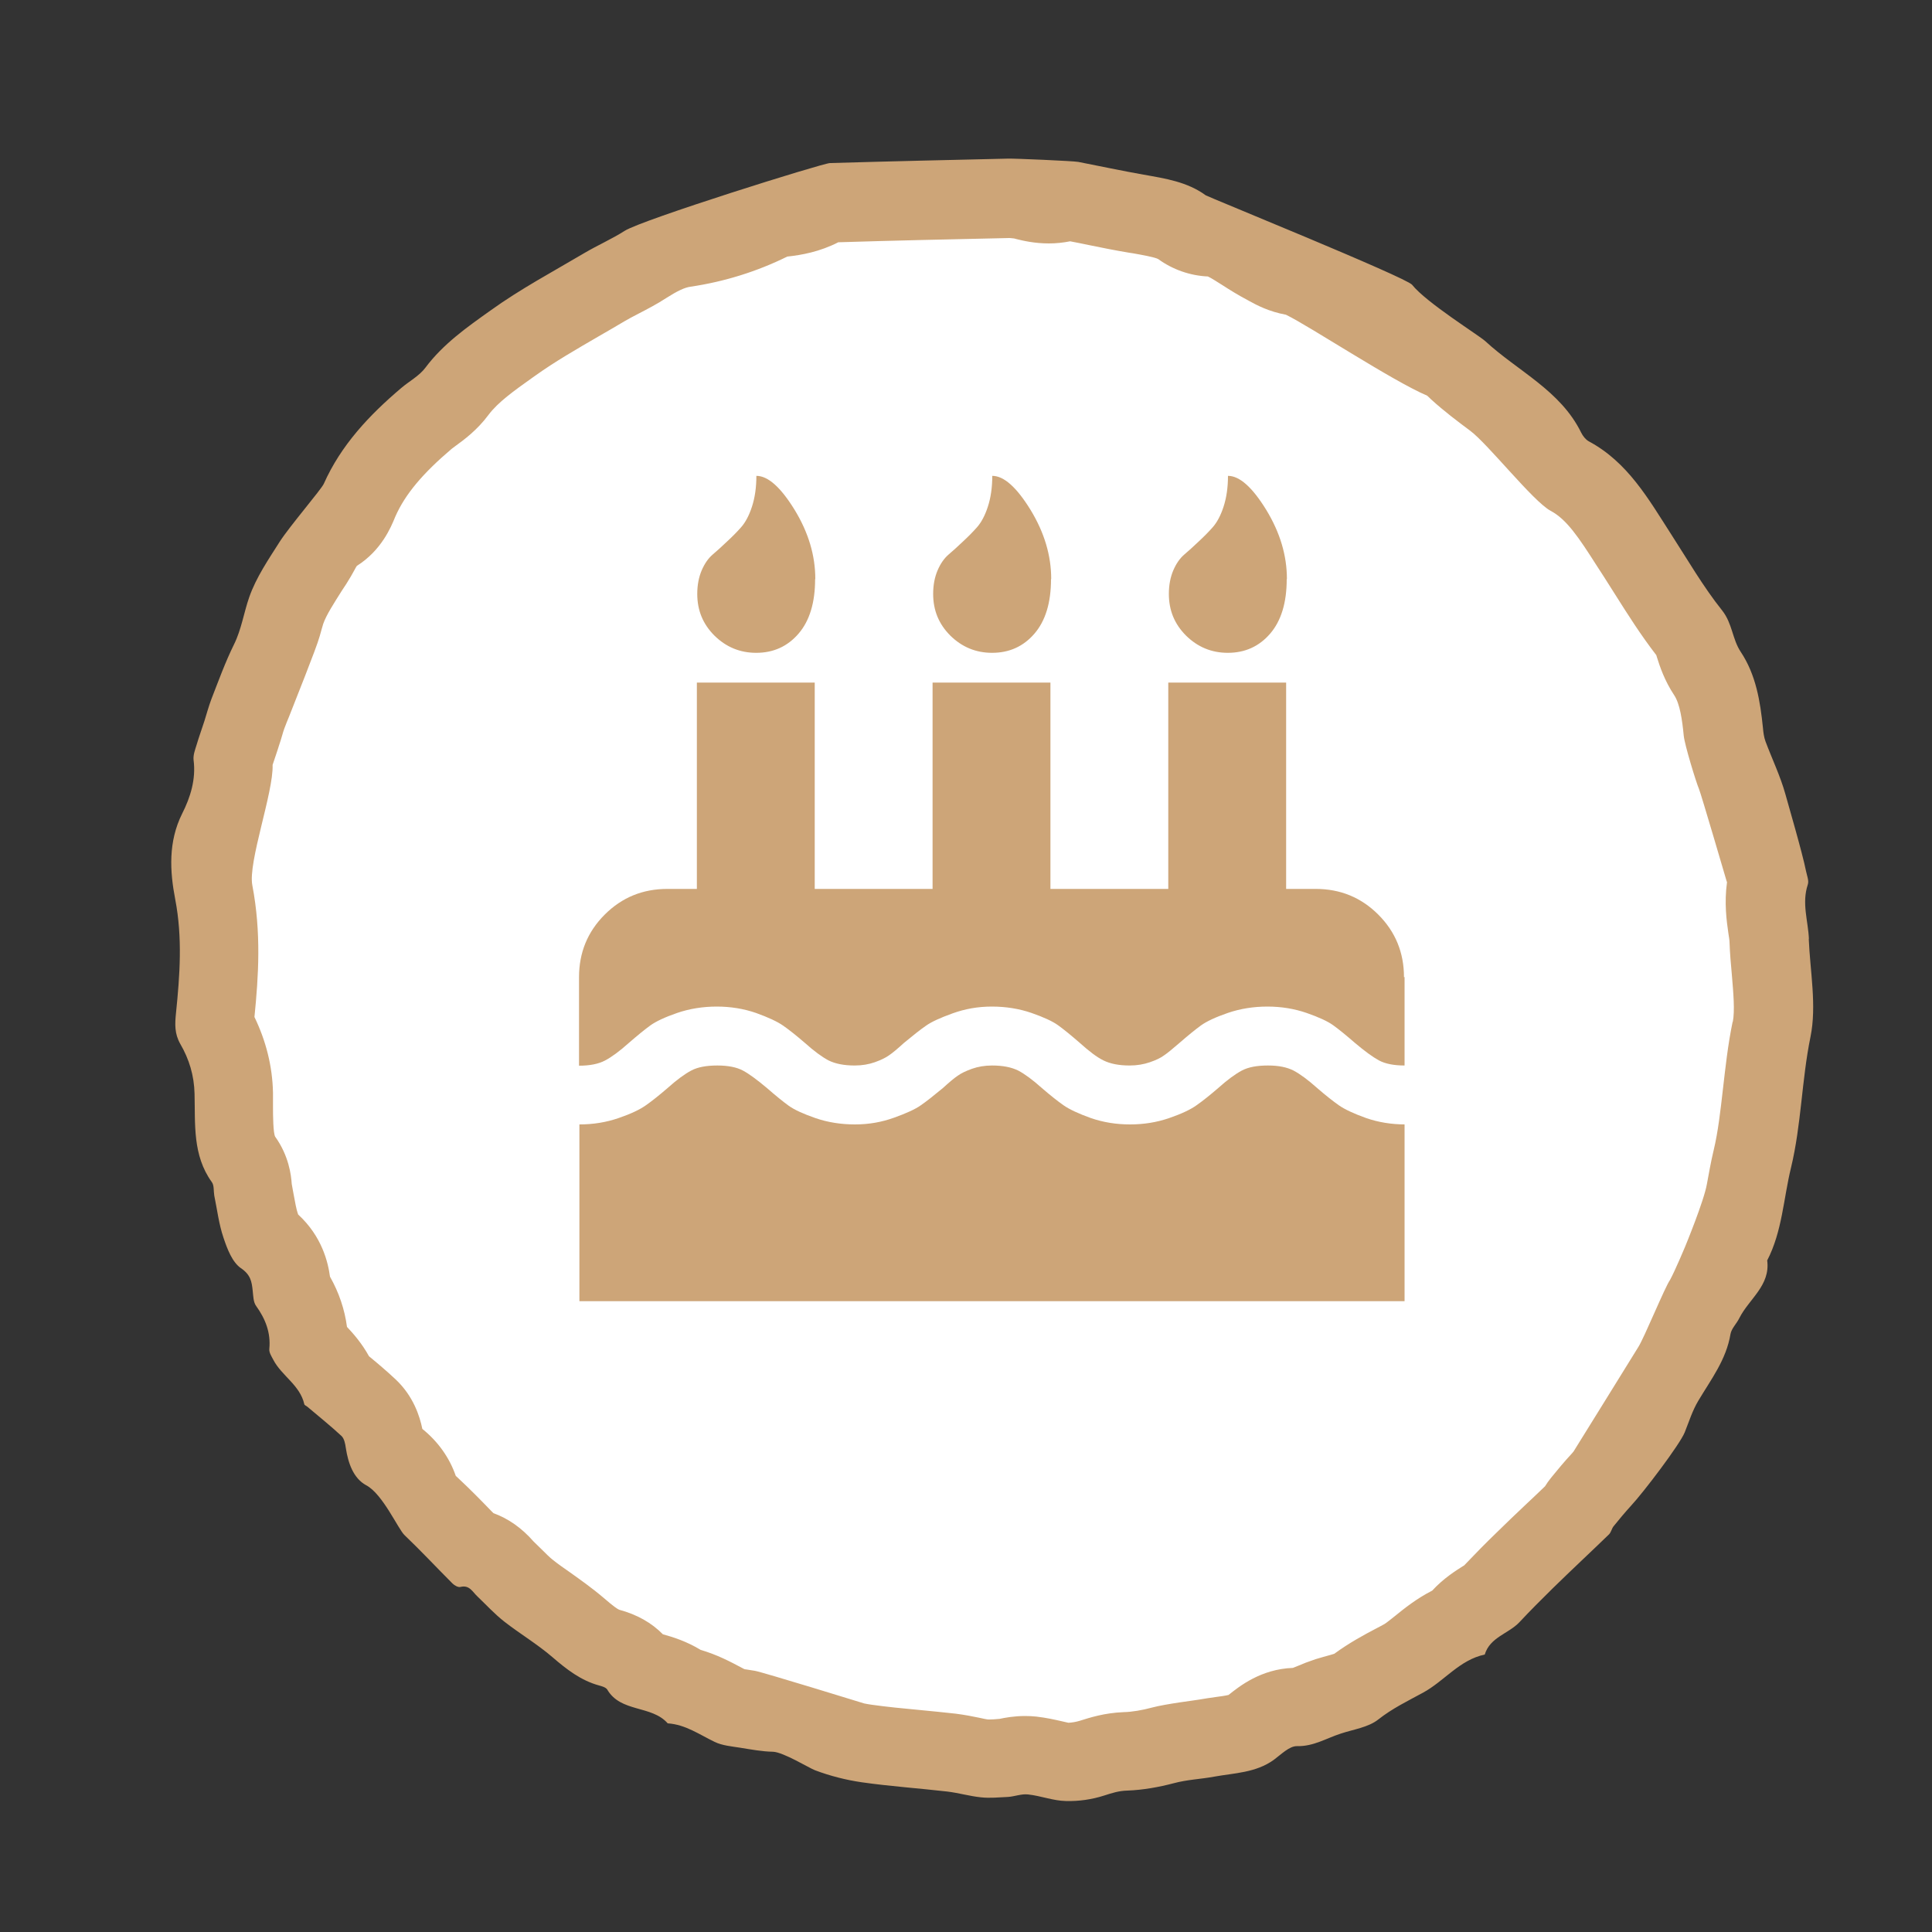
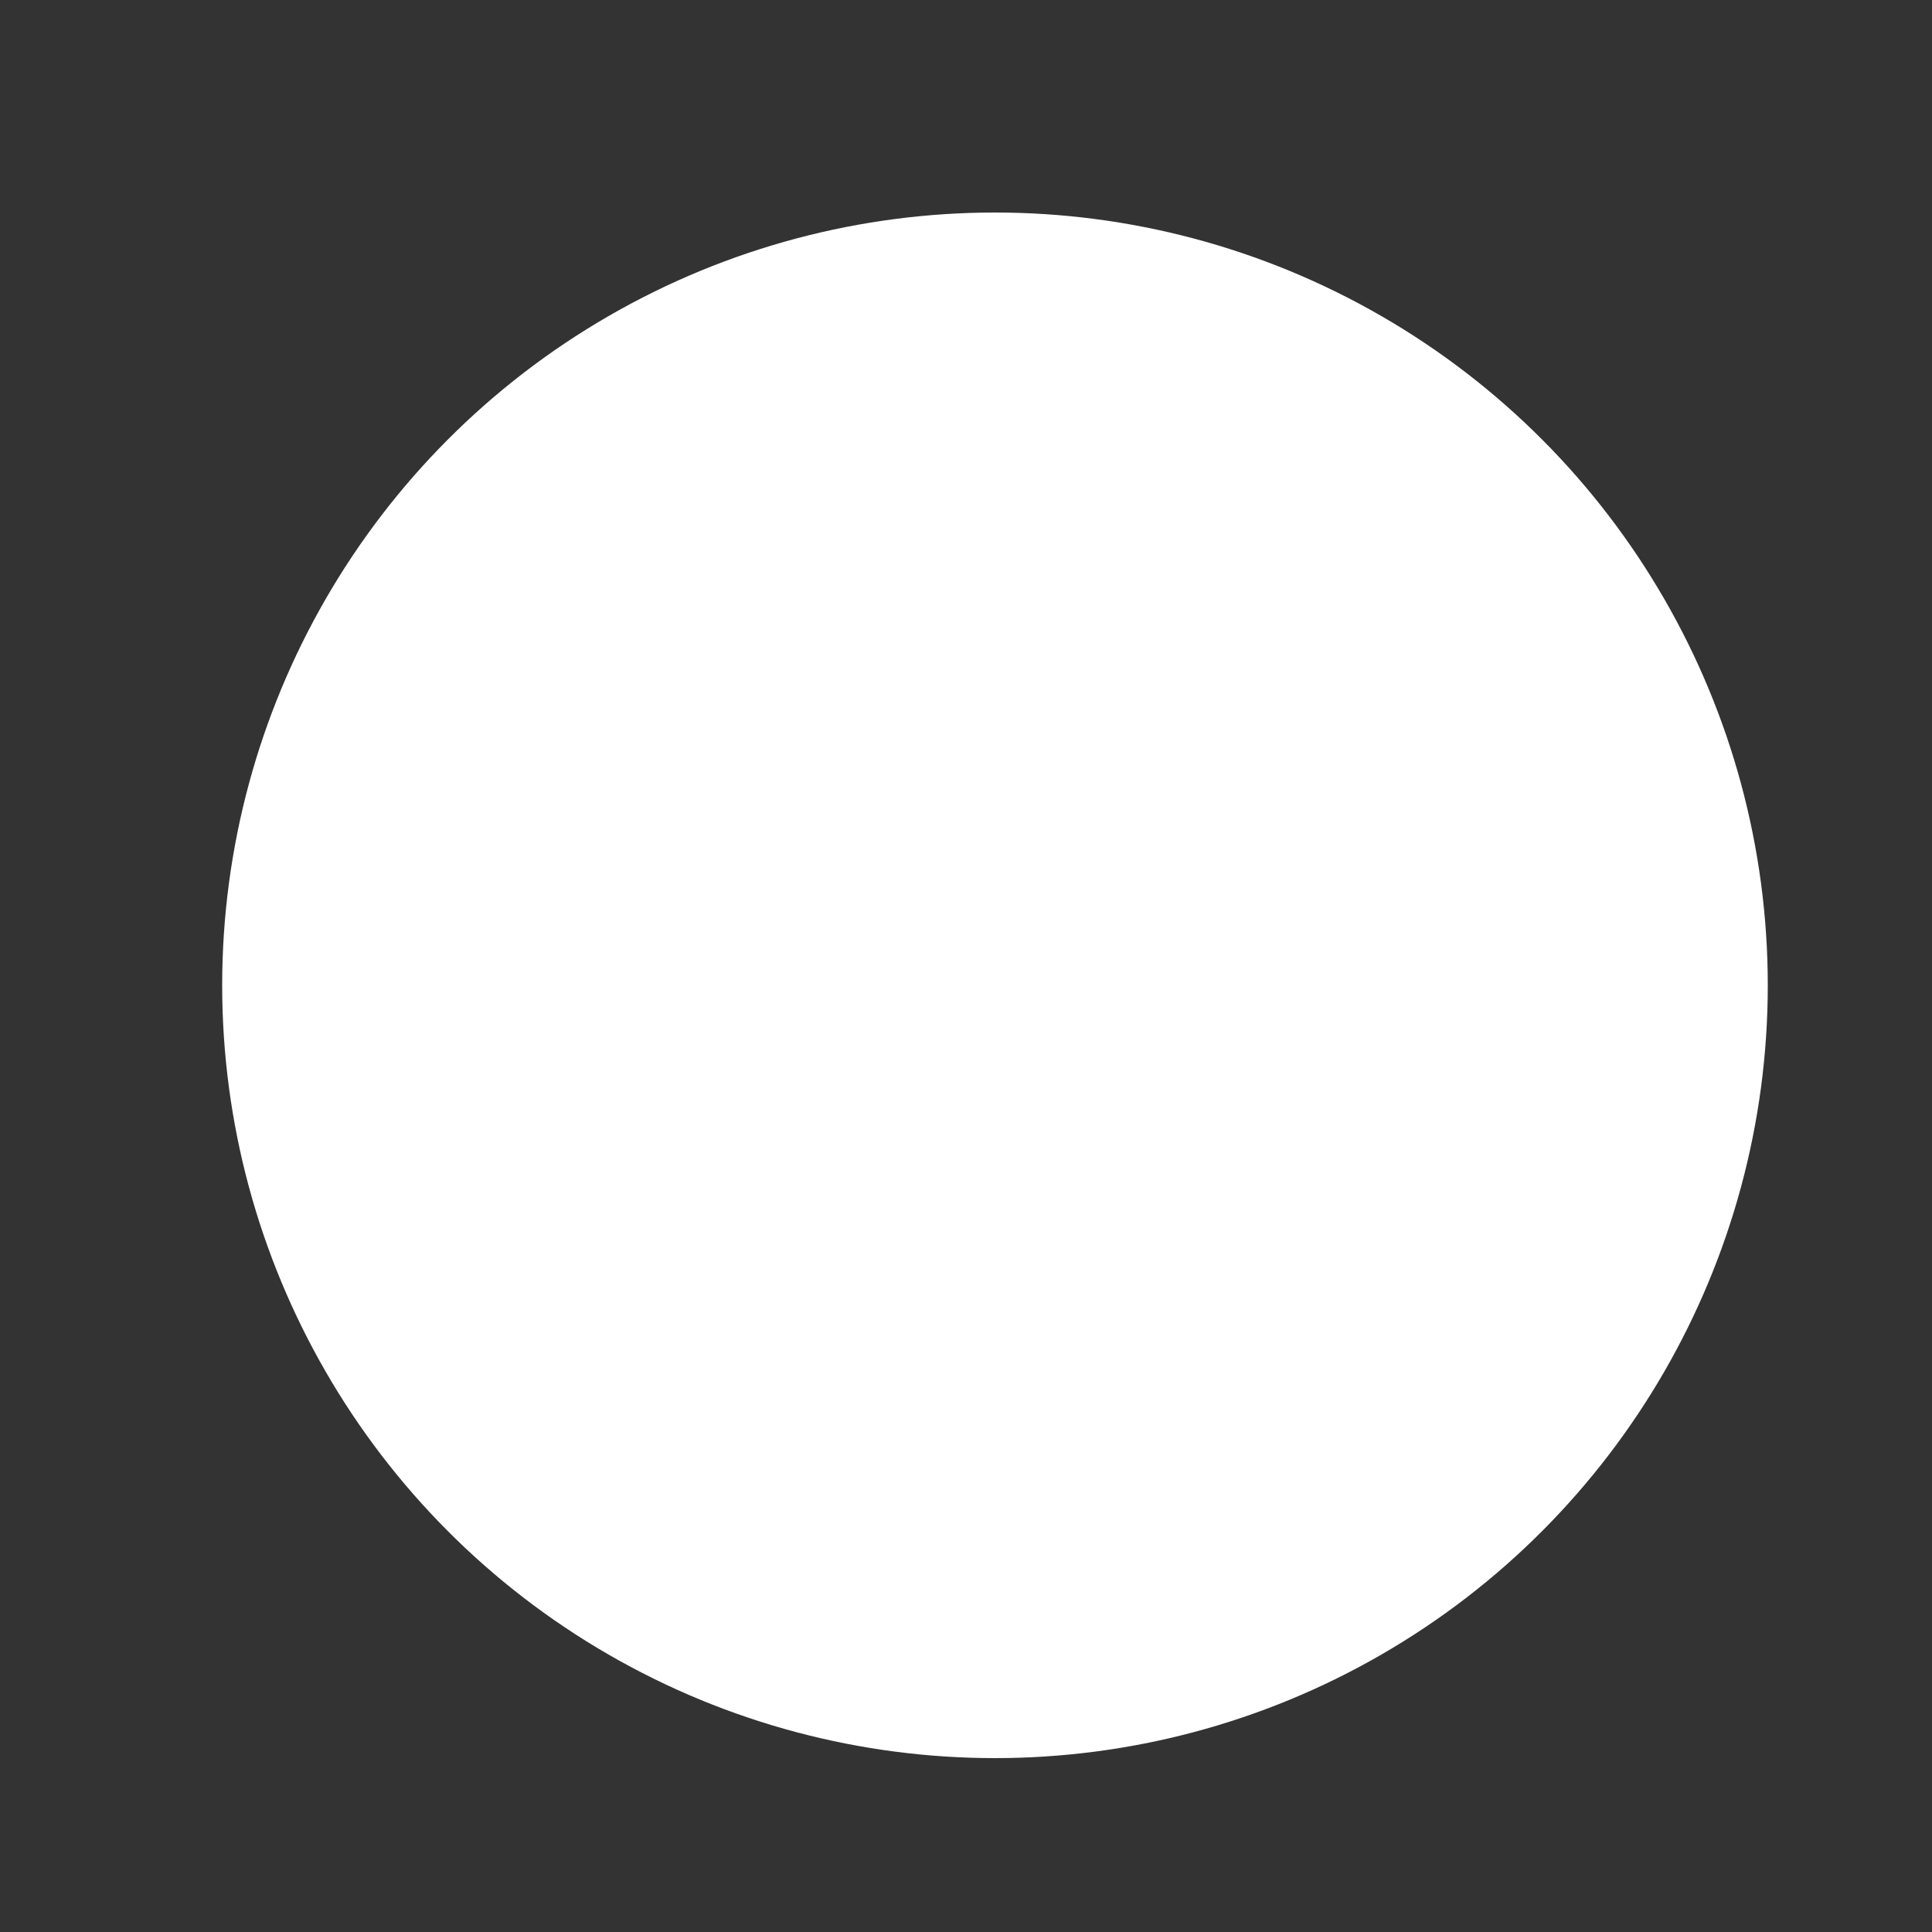
<svg xmlns="http://www.w3.org/2000/svg" id="Ebene_1" data-name="Ebene 1" viewBox="0 0 100 100">
  <rect x="0" y="0" width="100" height="100" fill="#333333" stroke="none" />
  <defs>
    <style>
      .cls-1 {
        fill: #cda578;
      }

      .cls-2 {
        fill: #fff;
      }
    </style>
  </defs>
  <circle class="cls-2" cx="51.5" cy="51" r="40" />
-   <path class="cls-1" d="M93.63,48.61c-.04-.94-.38-1.86-.06-2.82.07-.2-.04-.46-.09-.7-.19-.96-.96-3.58-1.07-3.99-.26-.93-.69-1.82-1.03-2.73-.08-.22-.11-.46-.13-.69-.14-1.38-.36-2.75-1.15-3.94-.44-.66-.43-1.47-.96-2.14-.99-1.24-1.79-2.63-2.65-3.96-1.17-1.82-2.24-3.72-4.26-4.8-.16-.09-.3-.27-.39-.45-1.07-2.18-3.28-3.18-4.96-4.73-.34-.31-3.06-2-3.79-2.92-.3-.38-10.59-4.56-10.68-4.63-.96-.7-2.09-.87-3.22-1.07-1.13-.2-2.25-.44-3.38-.66-.27-.05-3.3-.18-3.62-.17-3.08.07-6.15.14-9.23.23-.39.01-9.75,2.94-10.63,3.51-.66.42-1.39.74-2.07,1.14-1.64.97-3.33,1.87-4.87,2.98-1.21.86-2.45,1.73-3.37,2.96-.32.43-.84.7-1.26,1.06-1.65,1.4-3.11,2.95-4,4.95-.13.29-1.76,2.19-2.27,2.98-.59.93-1.23,1.86-1.59,2.89-.28.8-.4,1.66-.79,2.45-.45.91-.8,1.88-1.17,2.83-.14.37-.24.75-.36,1.13-.13.41-.28.81-.4,1.22-.08.26-.19.54-.16.8.13,1-.17,1.94-.59,2.77-.73,1.46-.64,2.99-.36,4.44.38,1.98.24,3.92.04,5.88-.06.58-.08,1.07.22,1.6.46.79.72,1.64.74,2.59.04,1.56-.11,3.17.89,4.56.13.17.09.46.13.7.15.73.24,1.49.48,2.19.19.57.45,1.26.9,1.57.5.34.56.69.61,1.17.03.27.03.59.18.79.48.67.76,1.38.68,2.22-.02.18.11.38.2.55.43.84,1.39,1.32,1.61,2.31.01.06.12.09.18.15.59.5,1.19.98,1.75,1.5.14.14.19.4.22.62.12.78.39,1.57,1.06,1.93.85.45,1.65,2.27,1.98,2.58.85.81,1.65,1.67,2.48,2.5.1.1.29.21.41.18.47-.12.63.26.88.49.46.44.9.92,1.4,1.31.81.63,1.7,1.16,2.48,1.83.73.63,1.47,1.21,2.42,1.47.15.04.35.1.42.21.7,1.2,2.3.8,3.13,1.75.92.06,1.64.58,2.43.96.39.19.87.23,1.31.3.57.09,1.14.2,1.71.21.54.02,1.9.86,2.18.96.77.29,1.59.5,2.41.62,1.47.21,2.96.31,4.43.48.59.07,1.16.24,1.75.3.46.05.92,0,1.38-.02.35-.02.71-.17,1.05-.13.66.07,1.31.33,1.96.34.66.02,1.35-.08,1.97-.28.41-.13.76-.25,1.22-.26.8-.03,1.63-.18,2.39-.38.7-.19,1.39-.21,2.09-.34,1.05-.19,2.16-.2,3.09-.87.38-.28.81-.72,1.2-.71.86.02,1.52-.41,2.27-.65.66-.22,1.42-.32,1.94-.73.72-.57,1.53-.96,2.32-1.39,1.1-.6,1.89-1.7,3.19-1.97.27-.9,1.23-1.08,1.79-1.67.56-.6,1.14-1.18,1.73-1.76.96-.94,1.95-1.86,2.91-2.79.11-.11.14-.29.23-.41.29-.36.59-.72.9-1.06.67-.72,2.54-3.19,2.79-3.81.22-.55.4-1.13.7-1.63.66-1.11,1.45-2.13,1.67-3.46.05-.29.32-.54.46-.83.5-.99,1.61-1.68,1.44-2.98.78-1.51.84-3.19,1.23-4.79.54-2.24.55-4.53,1.01-6.78.33-1.62-.02-3.39-.09-5.09ZM89.68,52.89c-.25,1.21-.37,2.36-.5,3.47-.13,1.13-.25,2.21-.48,3.17-.15.62-.25,1.22-.35,1.75-.15.88-1.13,3.25-1.13,3.25,0,0-.5,1.2-.78,1.72-.26.36-1.33,2.98-1.64,3.47-.15.25-3.36,5.42-3.36,5.42-.02.02-.04.04-.06.07-.42.45-.78.89-1.09,1.27-.12.15-.23.3-.32.45-.33.32-.66.63-.99.94-.51.48-1.01.96-1.51,1.45-.56.54-1.11,1.1-1.69,1.71-.02.01-.05.03-.07.04-.36.23-.99.62-1.58,1.26-.82.42-1.44.92-1.92,1.31-.19.15-.45.36-.55.42-.14.08-.28.15-.43.23-.63.33-1.39.74-2.17,1.31-.07.02-.14.04-.2.06-.21.06-.48.13-.77.22-.36.12-.67.24-.92.35-.08.03-.17.07-.25.1-1.66.06-2.78.96-3.33,1.4-.16.04-.45.08-.68.11-.28.04-.56.08-.84.13-.15.03-1.72.22-2.43.41-.52.14-1.04.23-1.48.24-1,.04-1.74.28-2.28.45-.2.06-.4.09-.58.1-.08-.02-.23-.05-.35-.08-.35-.08-.79-.18-1.31-.24-.19-.02-.39-.03-.58-.03-.58,0-1.05.09-1.33.15h-.01c-.2.02-.38.03-.51.03,0,0-.03,0-.05,0-.08,0-.29-.05-.48-.09-.33-.07-.74-.15-1.21-.21-.62-.07-1.24-.13-1.86-.19-.86-.08-1.68-.16-2.47-.27-.13-.02-.27-.04-.41-.07,0,0-5.25-1.62-5.66-1.69l-.13-.02c-.1-.02-.21-.03-.31-.05-.04,0-.07-.01-.11-.02-.06-.03-.13-.07-.19-.1-.51-.27-1.2-.64-2.06-.89-.74-.45-1.45-.67-1.96-.81-.58-.59-1.33-1.02-2.26-1.27-.08-.03-.28-.16-.8-.61-.61-.52-1.21-.94-1.74-1.32-.32-.22-.63-.44-.88-.64-.16-.12-.38-.34-.61-.57-.13-.13-.27-.26-.4-.39-.61-.7-1.31-1.19-2.08-1.47-.04-.04-.08-.08-.12-.12-.53-.55-1.08-1.11-1.68-1.67-.05-.05-.1-.09-.15-.14-.32-.93-.91-1.77-1.73-2.43-.13-.64-.46-1.7-1.39-2.57-.47-.44-.92-.82-1.37-1.19-.37-.67-.81-1.17-1.14-1.52-.12-.9-.41-1.77-.88-2.6-.1-.74-.41-2.08-1.65-3.22,0-.02-.01-.04-.02-.06-.07-.21-.14-.58-.21-.97-.03-.18-.07-.36-.1-.55-.03-.46-.15-1.46-.86-2.45-.1-.2-.11-1.05-.11-1.55,0-.25,0-.49,0-.73-.03-1.36-.36-2.67-.96-3.91.21-2.1.36-4.36-.11-6.82-.23-1.19,1.1-4.81,1.05-6.23.05-.16.28-.82.33-1,.06-.17.11-.34.16-.51.04-.14.09-.31.12-.38.08-.21.16-.42.25-.63.26-.68,1.41-3.52,1.58-4.15.07-.24.13-.48.18-.63.16-.46.55-1.06.96-1.71l.23-.35c.18-.28.32-.53.44-.75.03-.06.07-.13.11-.19,1.27-.8,1.77-2.01,1.97-2.5l.03-.07c.5-1.13,1.4-2.21,2.91-3.49.06-.05.13-.1.2-.15.44-.32,1.11-.81,1.7-1.6.49-.66,1.32-1.25,2.29-1.94l.17-.12c.98-.7,2.09-1.34,3.26-2.02.44-.25.88-.51,1.32-.77.2-.12.45-.25.72-.39.44-.23.95-.49,1.47-.83.55-.35.93-.53,1.23-.57,1.76-.26,3.45-.79,5.01-1.56.75-.08,1.68-.25,2.64-.74,2.84-.09,5.69-.15,8.85-.22,0,0,.06,0,.23.02.04,0,.08.02.12.03.36.09.96.23,1.7.23.38,0,.74-.04,1.1-.11.31.06.63.12.95.19.68.14,1.38.28,2.1.4l.2.03c.45.08,1.13.2,1.31.3.74.54,1.65.86,2.57.9.18.08.51.3.77.46.37.24.79.5,1.28.76l.09.05c.38.21,1.02.55,1.9.71,1.22.59,5.5,3.42,7.31,4.19.02.01.19.18.19.18.69.63,1.4,1.16,2.03,1.63.93.69,3.26,3.66,4.17,4.15.83.44,1.45,1.37,2.4,2.86.12.18.23.36.35.54.2.31.39.62.59.93.65,1.03,1.32,2.09,2.13,3.14.01.03.02.07.03.1.15.48.39,1.21.9,1.98.29.44.41,1.26.49,2.09.05.49.64,2.41.79,2.76.1.23,1.43,4.77,1.43,4.77,0,.01.01.03.02.05-.15,1.08-.02,2.02.07,2.64.03.18.06.38.06.47.02.59.07,1.14.12,1.68.08.96.16,1.86.05,2.44Z" />
-   <path class="cls-1" d="M72.7,58.2v9.15H29.99v-9.15c.72,0,1.39-.11,2.03-.33s1.1-.44,1.41-.66c.3-.21.68-.51,1.12-.89.48-.43.89-.73,1.23-.91.34-.18.79-.26,1.35-.26s1,.09,1.32.26.74.48,1.25.91c.46.4.83.7,1.12.91.29.21.75.42,1.38.64.64.22,1.32.33,2.05.33s1.39-.12,2.03-.35,1.1-.44,1.38-.64c.29-.2.67-.5,1.14-.89.33-.3.59-.52.77-.64.18-.13.43-.25.74-.36.31-.11.66-.17,1.04-.17.56,0,1,.09,1.35.26.34.18.75.48,1.23.91.44.38.82.68,1.12.89.3.21.77.43,1.41.66.64.22,1.31.33,2.03.33s1.39-.11,2.03-.33,1.1-.44,1.41-.66c.3-.21.68-.51,1.12-.89.48-.43.89-.73,1.23-.91.34-.18.79-.26,1.35-.26s.98.09,1.32.26c.34.18.75.48,1.23.91.44.38.82.68,1.12.89.3.21.77.43,1.41.66.64.22,1.31.33,2.03.33h0ZM72.7,50.57v4.58c-.56,0-1-.09-1.32-.26-.33-.18-.74-.48-1.25-.91-.46-.4-.83-.7-1.12-.91-.29-.21-.75-.42-1.38-.64-.64-.22-1.31-.33-2.03-.33s-1.41.11-2.05.33c-.64.22-1.1.44-1.38.64-.29.21-.66.51-1.12.91-.35.3-.61.52-.79.64-.17.13-.42.25-.74.36-.32.11-.67.17-1.05.17-.56,0-1-.09-1.35-.26s-.75-.48-1.23-.91c-.46-.4-.83-.7-1.12-.91-.29-.21-.75-.42-1.38-.64-.64-.22-1.32-.33-2.05-.33s-1.39.12-2.03.35c-.64.23-1.1.44-1.38.64-.29.2-.67.5-1.14.89-.33.3-.59.52-.77.64-.18.13-.43.25-.74.36-.31.11-.66.17-1.04.17-.56,0-1-.09-1.35-.26-.34-.18-.75-.48-1.23-.91-.44-.38-.82-.68-1.12-.89-.3-.21-.77-.43-1.41-.66-.64-.22-1.31-.33-2.03-.33s-1.41.11-2.05.33c-.64.22-1.1.44-1.38.64-.29.21-.66.51-1.12.91-.48.43-.89.73-1.23.91-.34.18-.79.27-1.35.27v-4.58c0-1.27.44-2.35,1.33-3.24s1.97-1.33,3.24-1.33h1.53v-10.68h6.1v10.68h6.1v-10.68h6.1v10.68h6.1v-10.68h6.1v10.68h1.53c1.27,0,2.35.44,3.24,1.33s1.33,1.97,1.33,3.24ZM42.19,29.98c0,1.22-.29,2.16-.86,2.82-.57.66-1.3.99-2.19.99-.84,0-1.56-.3-2.16-.89-.6-.6-.89-1.31-.89-2.16,0-.46.08-.87.23-1.22.15-.35.34-.62.56-.81.22-.19.47-.41.74-.67.27-.25.52-.5.74-.75.22-.25.41-.6.56-1.06.15-.46.23-.99.23-1.6.6,0,1.26.59,1.98,1.76.72,1.18,1.07,2.37,1.07,3.58ZM54.4,29.98c0,1.22-.29,2.16-.86,2.82-.57.66-1.3.99-2.19.99-.84,0-1.56-.3-2.16-.89-.6-.6-.89-1.31-.89-2.16,0-.46.08-.87.23-1.22.15-.35.34-.62.56-.81.22-.19.47-.41.74-.67.27-.25.52-.5.74-.75.22-.25.41-.6.56-1.06s.23-.99.23-1.6c.6,0,1.26.59,1.98,1.76.72,1.18,1.07,2.37,1.07,3.58ZM66.6,29.98c0,1.22-.29,2.16-.86,2.82-.57.66-1.3.99-2.19.99-.84,0-1.56-.3-2.16-.89-.6-.6-.89-1.31-.89-2.16,0-.46.08-.87.23-1.22.15-.35.34-.62.56-.81.22-.19.47-.41.74-.67.27-.25.52-.5.74-.75.22-.25.41-.6.56-1.06.15-.46.23-.99.23-1.6.6,0,1.26.59,1.98,1.76.72,1.18,1.07,2.37,1.07,3.58Z" />
</svg>